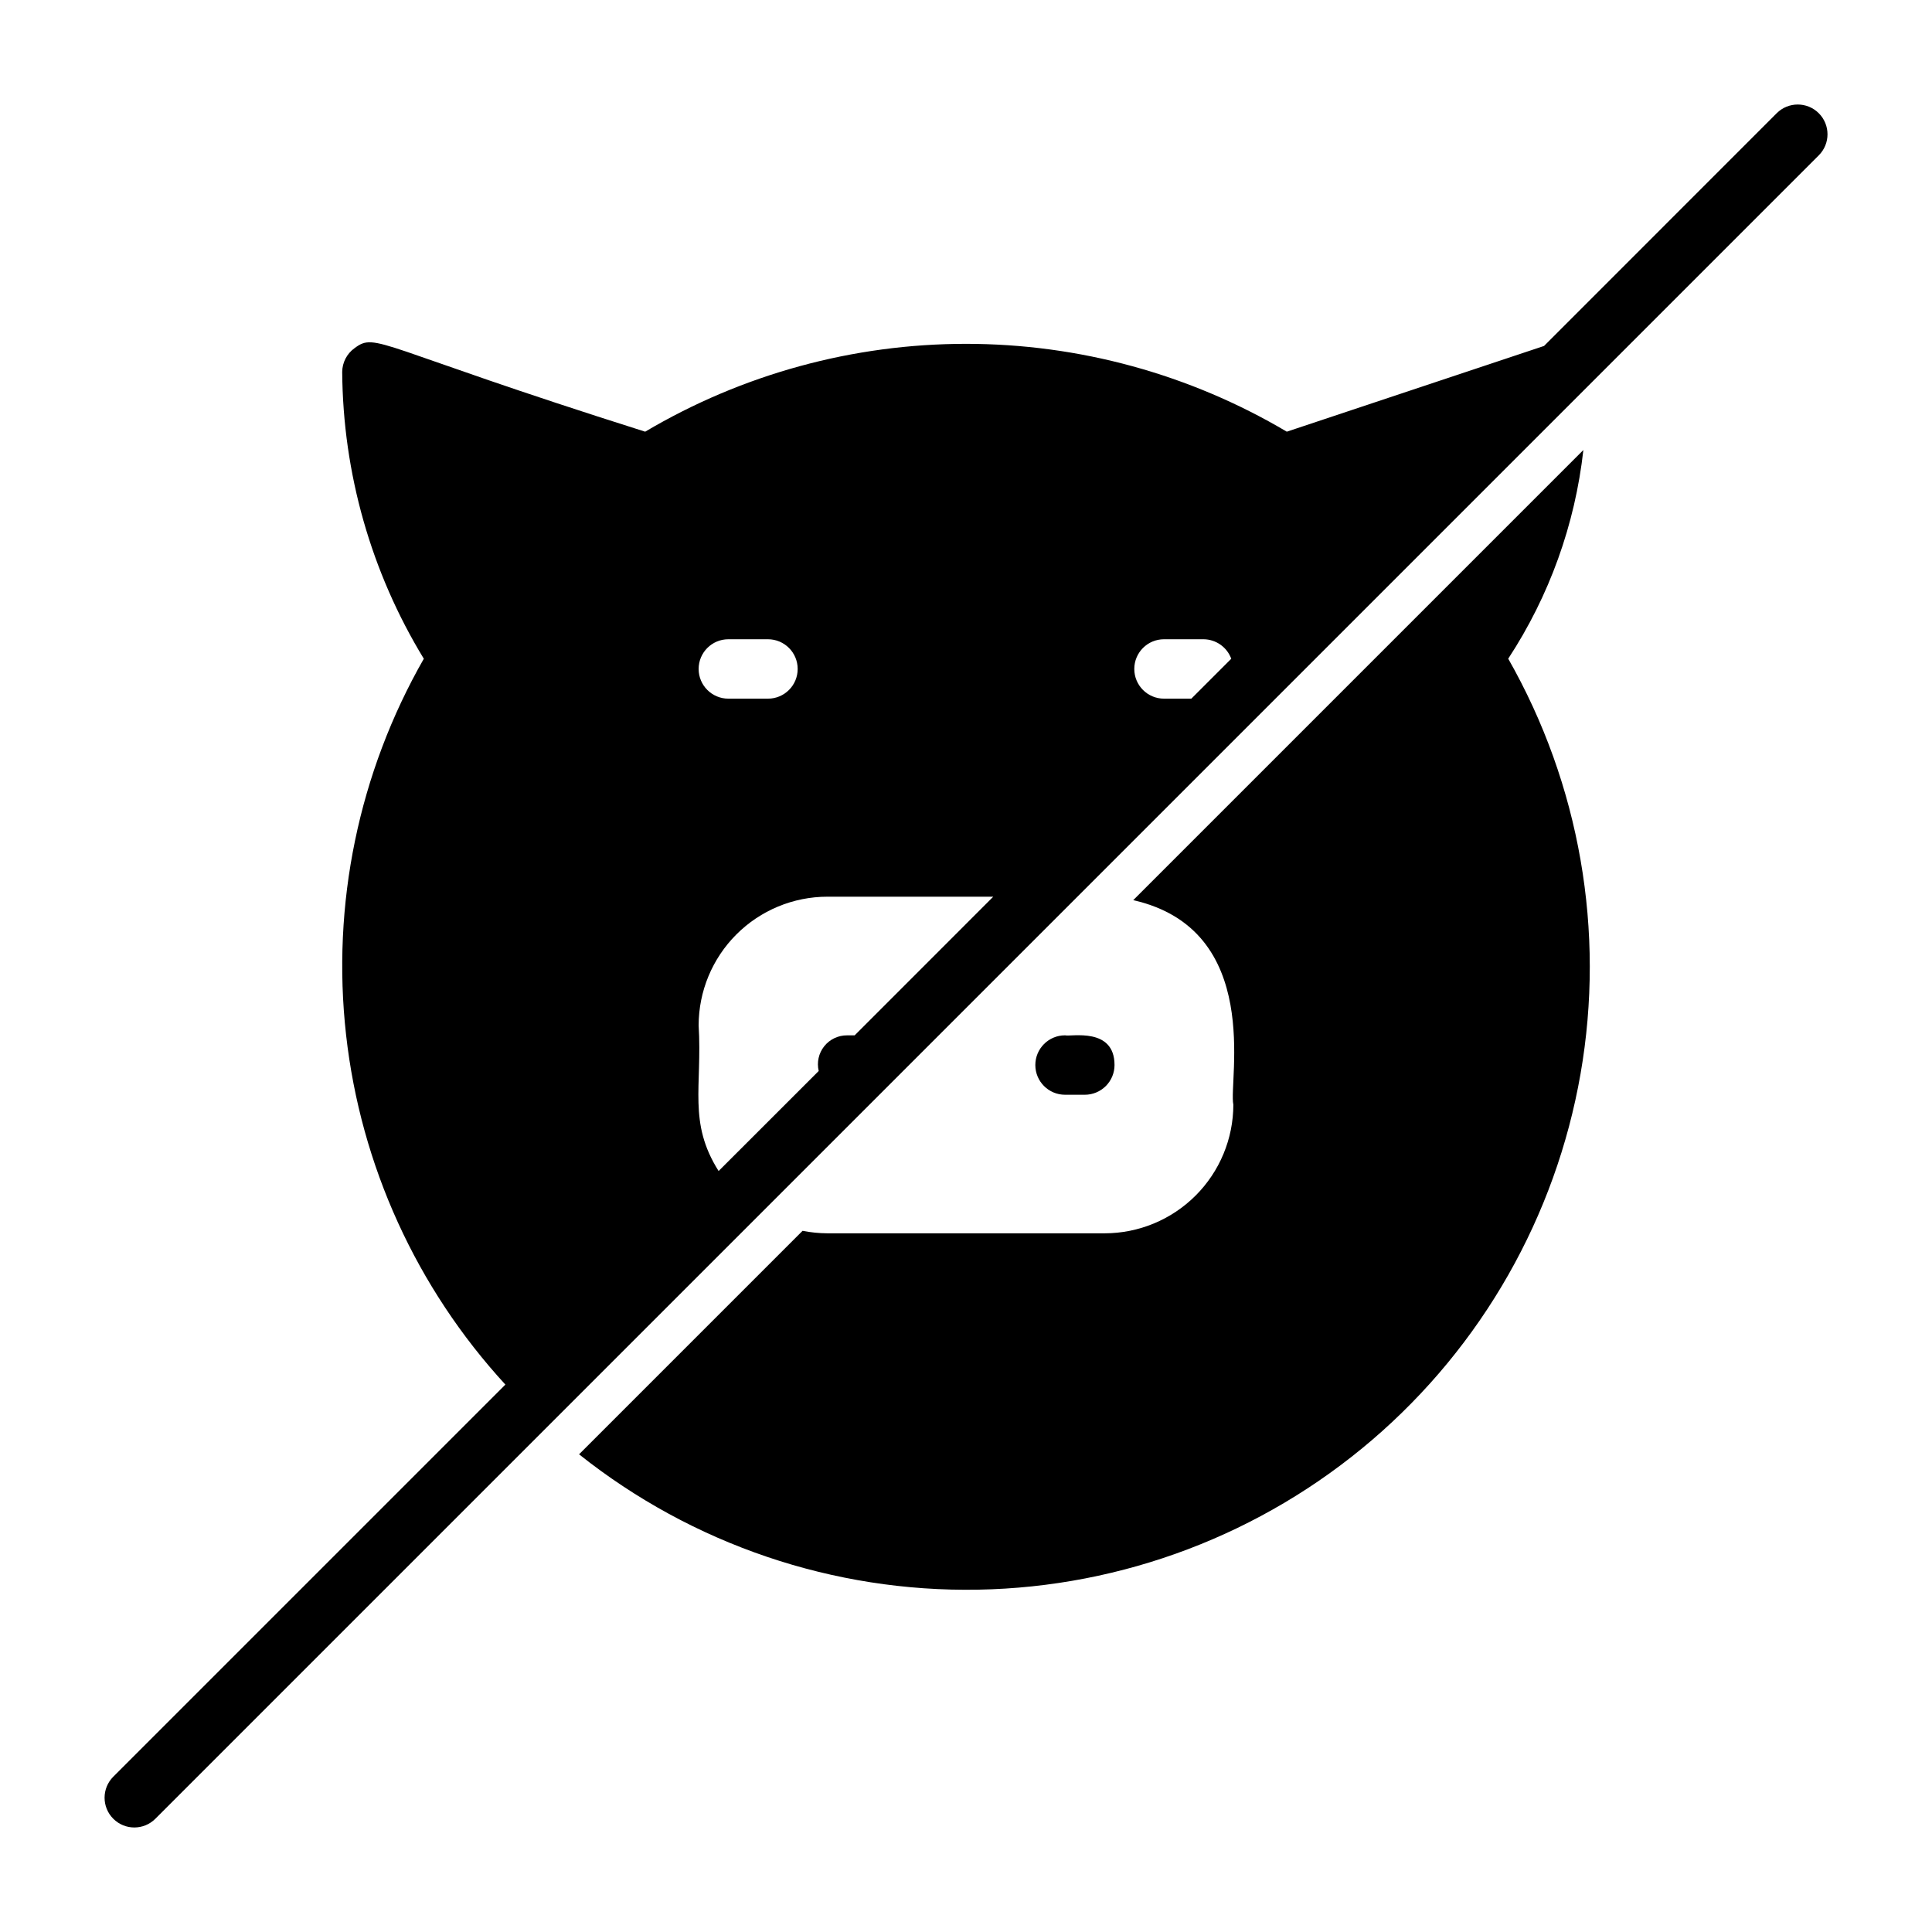
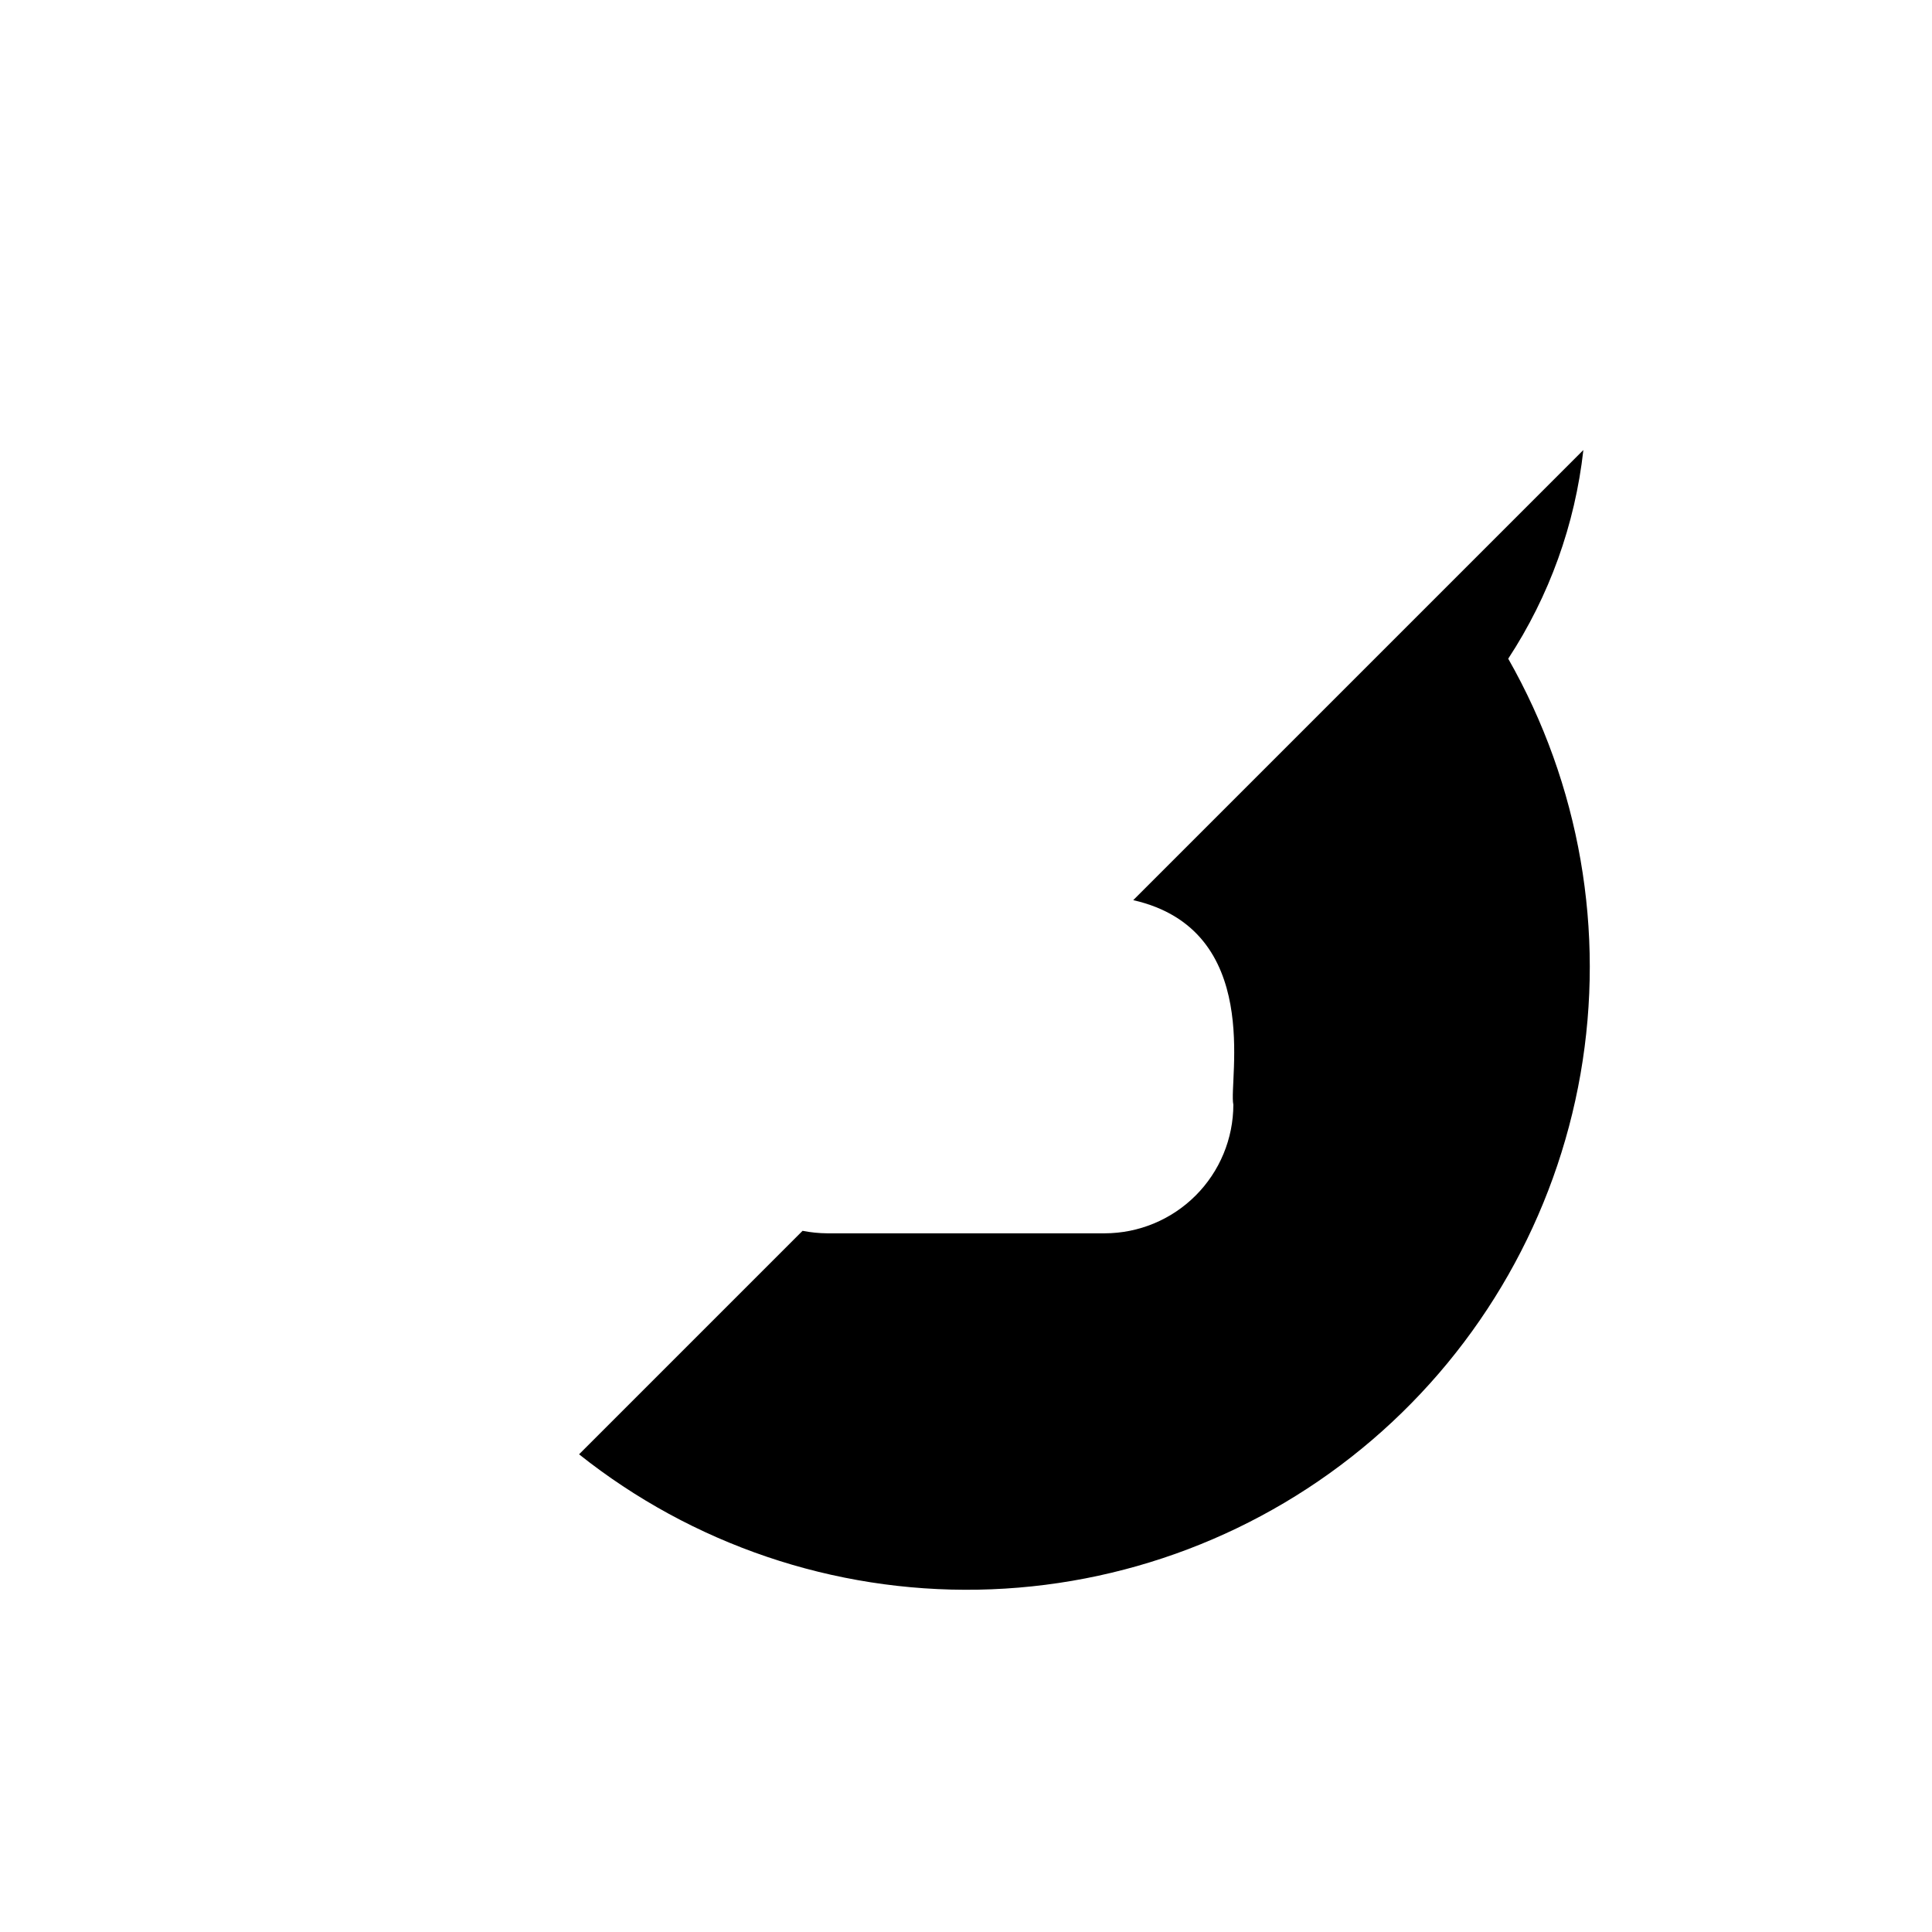
<svg xmlns="http://www.w3.org/2000/svg" fill="#000000" width="800px" height="800px" version="1.1" viewBox="144 144 512 512">
  <g>
-     <path d="m431.49 434.12c2.086 0 4.09-0.832 5.566-2.309 1.473-1.477 2.305-3.477 2.305-5.566 0-10.094-11.539-7.461-13.113-7.871h-0.004c-4.348 0-7.871 3.523-7.871 7.871 0 4.348 3.523 7.875 7.871 7.875z" />
-     <path d="m614.84 174.01-61.652 61.672-68.172 22.719c-25.738-15.242-55.105-23.281-85.016-23.281-29.914 0-59.277 8.039-85.02 23.281-71.461-22.594-71.227-26.453-77.02-22.137-2.031 1.457-3.246 3.797-3.273 6.297 0.188 26.828 7.664 53.105 21.629 76.012-17.27 30.211-24.484 65.129-20.598 99.711 3.883 34.578 18.668 67.027 42.215 92.648l-103.91 103.91c-3.078 3.078-3.078 8.07 0 11.148 3.078 3.078 8.07 3.078 11.148 0l440.83-440.83c3.078-3.082 3.074-8.078-0.008-11.156-3.082-3.078-8.078-3.074-11.156 0.008zm-162.37 139.4h10.504c3.277 0.031 6.191 2.086 7.32 5.164l-10.578 10.578h-7.246c-4.348 0-7.871-3.523-7.871-7.871s3.523-7.871 7.871-7.871zm-115.45 0h10.5c4.348 0 7.871 3.523 7.871 7.871s-3.523 7.871-7.871 7.871h-10.5c-4.348 0-7.875-3.523-7.875-7.871s3.527-7.871 7.875-7.871zm-7.875 102.34c0.012-9.047 3.606-17.719 10.004-24.113 6.394-6.398 15.07-9.996 24.117-10.004h43.957l-36.73 36.746h-1.984c-2.363-0.023-4.606 1.039-6.078 2.883-1.473 1.848-2.012 4.269-1.465 6.562l-26.527 26.512c-8.156-12.906-4.301-22.352-5.293-38.586z" />
    <path d="m563.61 263.26-119.29 119.29c34.637 7.871 25.191 47.926 26.527 54.176h0.004c-0.008 9.043-3.606 17.719-10.004 24.113-6.394 6.398-15.07 9.996-24.113 10.004h-73.461c-2.211-0.012-4.414-0.234-6.582-0.664l-59.23 59.23c30.016 23.879 67.406 36.562 105.75 35.871 38.348-0.691 75.258-14.715 104.39-39.66 29.133-24.945 48.668-59.258 55.258-97.039 6.586-37.785-0.191-76.684-19.164-110.02 10.891-16.617 17.715-35.562 19.914-55.309z" />
  </g>
</svg>